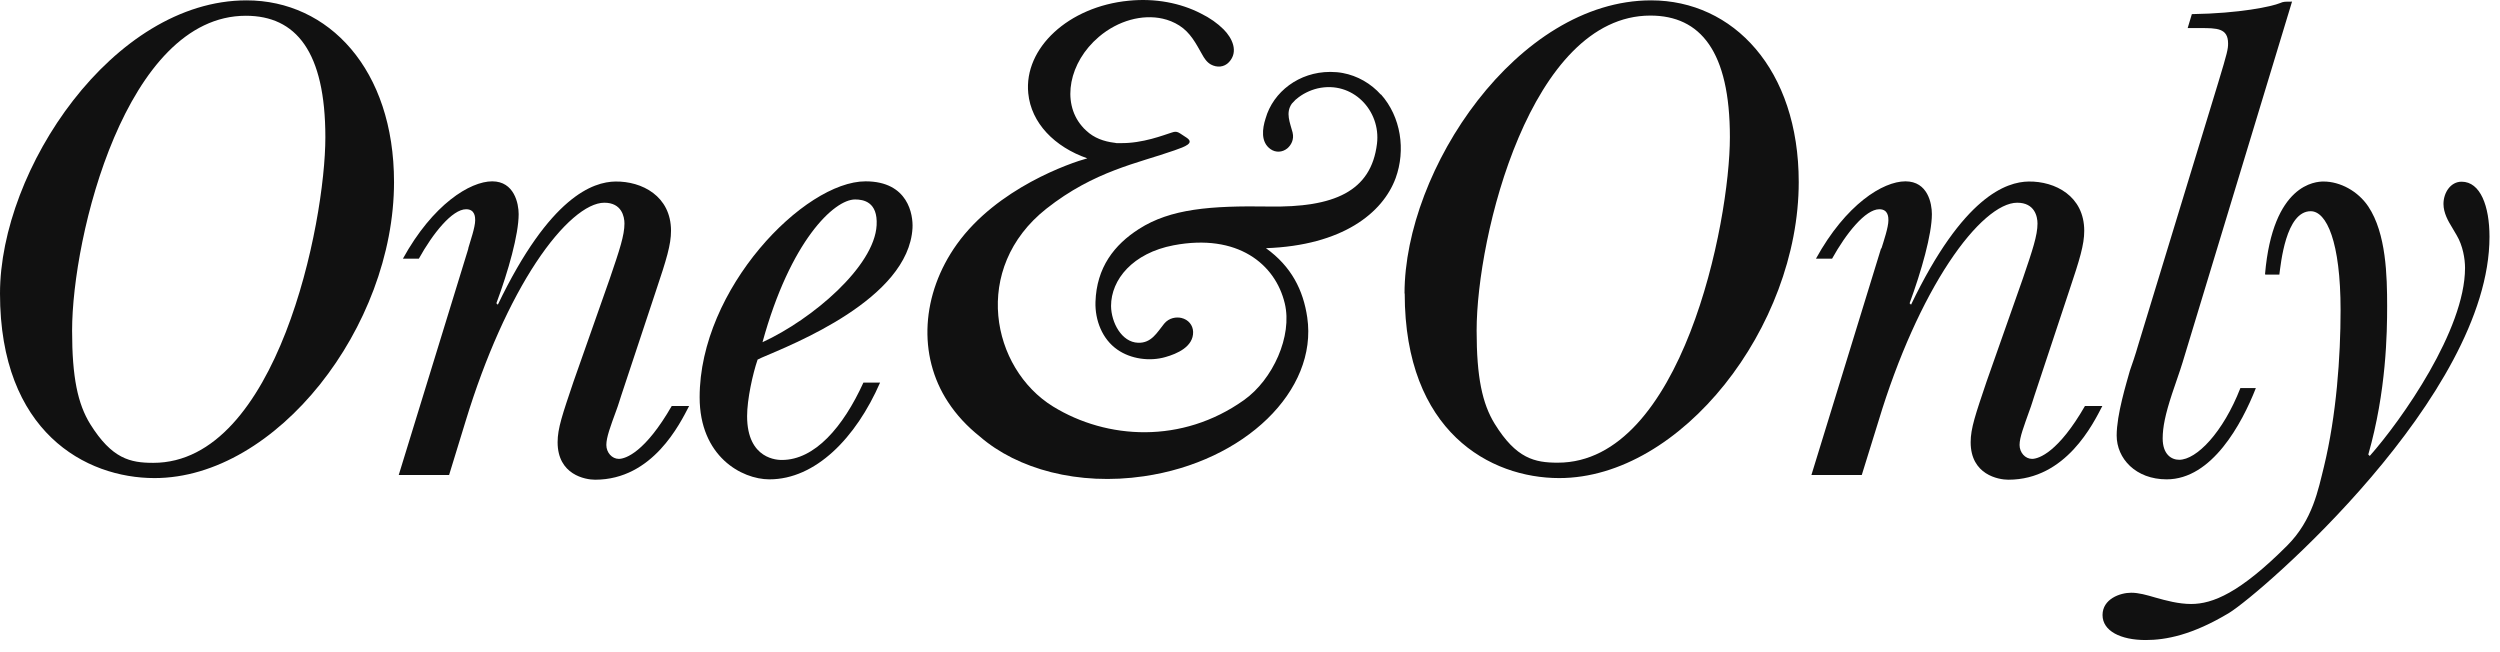
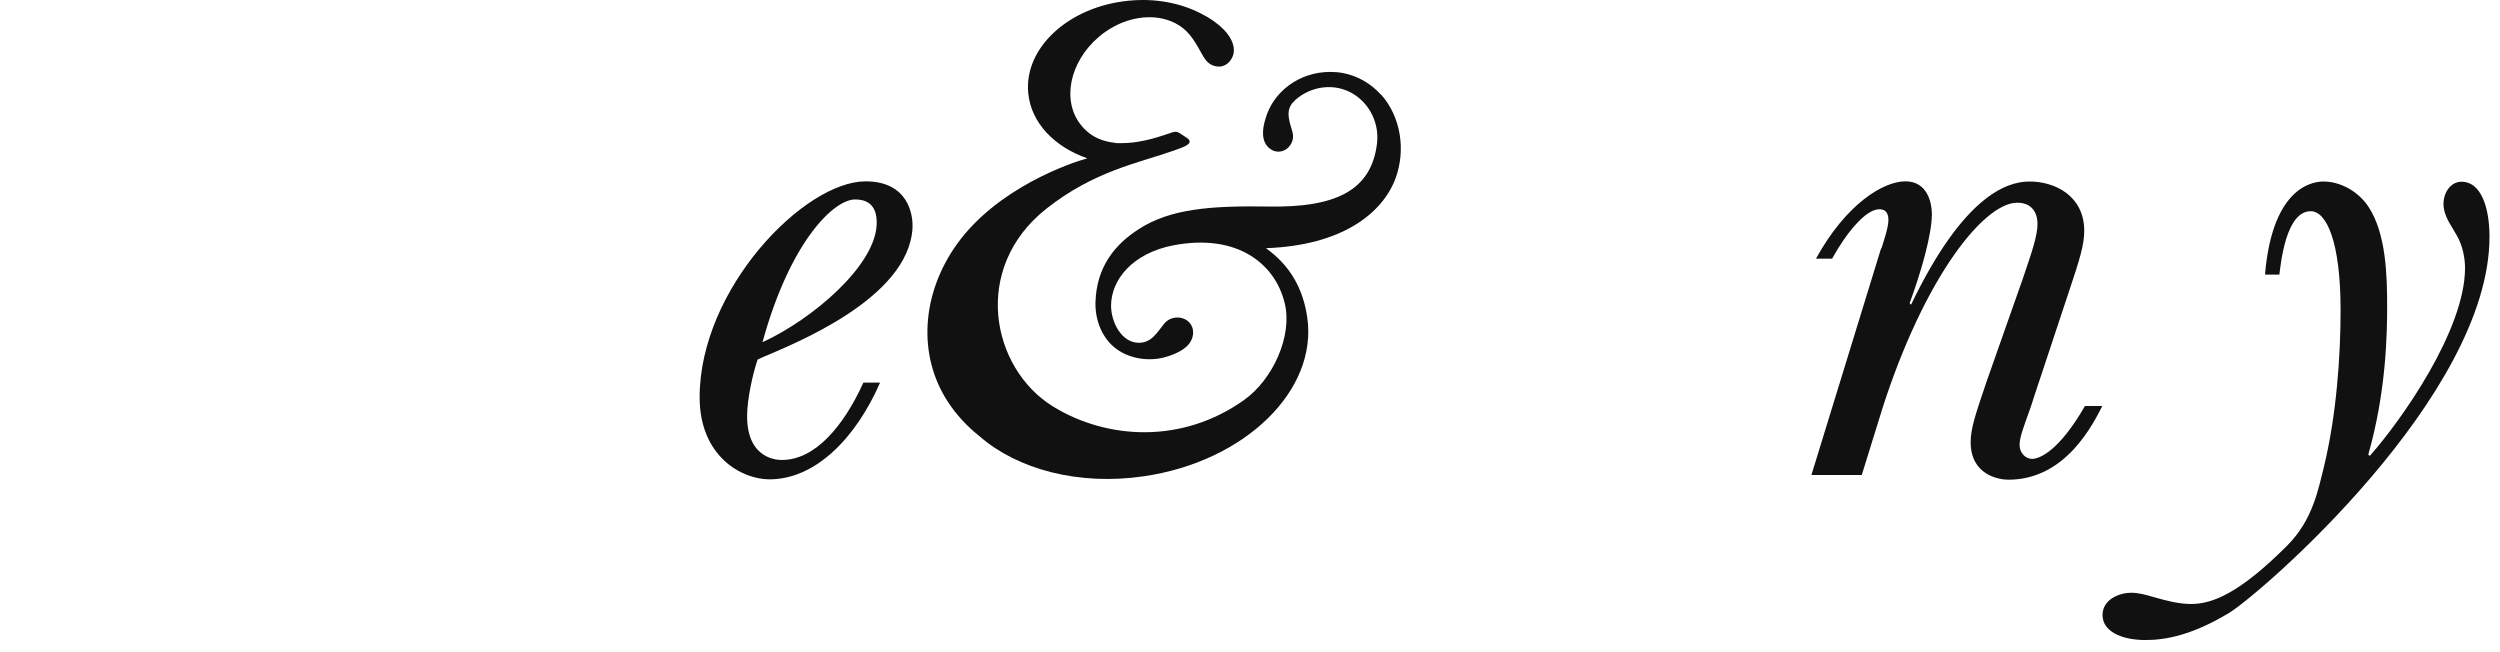
<svg xmlns="http://www.w3.org/2000/svg" viewBox="0 0 138 36" fill="none">
-   <path d="M0 16.2C0 23.849 4.73 26.39 8.53 26.39C15.26 26.39 21.75 18.049 21.75 10.05C21.75 3.83 18.14 0.02 13.61 0.02C6.23 0.02 0 9.36 0 16.2ZM3.98 18.25C3.98 13.03 6.96 0.87 13.57 0.87C16.34 0.87 17.96 2.85 17.96 7.58C17.96 12.309 15.3 25.549 8.46 25.549C7.19 25.549 6.18 25.329 4.98 23.41C4.29 22.29 3.98 20.829 3.98 18.259" fill="#111111" />
-   <path d="M25.85 13.7C25.96 13.31 26.23 12.55 26.23 12.16C26.23 12.01 26.23 11.55 25.73 11.55C24.96 11.55 23.89 12.89 23.12 14.28H22.24C23.89 11.28 25.95 10.01 27.17 10.01C28.39 10.01 28.63 11.24 28.63 11.82C28.63 12.94 28.06 14.97 27.4 16.74L27.48 16.82C30.36 10.82 32.75 10.04 33.97 10.02C35.43 10 37.04 10.82 37.04 12.74C37.04 13.51 36.79 14.32 36.21 16.05L34.28 21.87C34.24 21.98 34.13 22.37 34.01 22.68C33.7 23.53 33.47 24.14 33.47 24.56C33.47 24.98 33.78 25.33 34.16 25.33C34.54 25.33 35.62 24.95 37.08 22.41H38.04C37.54 23.37 36.04 26.48 32.85 26.48C32.31 26.48 30.78 26.21 30.78 24.41C30.78 23.64 31.05 22.87 31.66 21.06L33.66 15.38C34.2 13.8 34.47 12.99 34.47 12.34C34.47 11.96 34.32 11.19 33.36 11.19C32.4 11.19 31.01 12.34 29.59 14.49C28.17 16.64 26.79 19.68 25.71 23.22L24.79 26.22H22.01L25.85 13.73V13.7Z" fill="#111111" />
  <path d="M47.66 21.12C46.54 23.58 44.97 25.39 43.16 25.39C42.97 25.39 41.24 25.39 41.24 22.97C41.24 22.05 41.55 20.63 41.82 19.85L42.05 19.74C43.74 19.01 50.15 16.51 50.37 12.59C50.41 11.86 50.14 10.01 47.78 10.01C44.4 10.01 38.62 15.93 38.62 21.93C38.62 25.19 40.94 26.46 42.47 26.46C45.01 26.46 47.24 24.19 48.58 21.12H47.66ZM42.09 18.89C43.63 13.28 46.05 11.01 47.2 11.01C47.66 11.01 48.46 11.14 48.39 12.43C48.27 14.7 44.85 17.62 42.09 18.89Z" fill="#111111" />
-   <path d="M77.54 16.2C77.54 23.849 82.27 26.39 86.07 26.39C92.8 26.39 99.29 18.049 99.29 10.05C99.29 3.83 95.68 0.02 91.14 0.02C83.76 0.02 77.53 9.36 77.53 16.2M81.51 18.25C81.51 13.02 84.49 0.86 91.1 0.86C93.87 0.86 95.49 2.84 95.49 7.57C95.49 12.3 92.83 25.54 85.99 25.54C84.72 25.54 83.7 25.32 82.51 23.399C81.82 22.279 81.51 20.82 81.51 18.25Z" fill="#111111" />
  <path d="M103.86 13.7C103.98 13.31 104.24 12.55 104.24 12.16C104.24 12.01 104.24 11.55 103.74 11.55C102.97 11.55 101.9 12.89 101.13 14.28H100.24C101.89 11.28 103.94 10.01 105.18 10.01C106.42 10.01 106.64 11.24 106.64 11.82C106.64 12.94 106.06 14.97 105.41 16.74L105.49 16.82C108.37 10.82 110.76 10.04 111.98 10.02C113.44 10 115.05 10.82 115.05 12.74C115.05 13.51 114.8 14.32 114.22 16.05L112.29 21.87C112.25 21.98 112.14 22.37 112.02 22.68C111.72 23.53 111.48 24.14 111.48 24.56C111.48 24.98 111.79 25.33 112.17 25.33C112.55 25.33 113.63 24.95 115.09 22.41H116.05C115.55 23.37 114.05 26.48 110.86 26.48C110.32 26.48 108.78 26.21 108.78 24.41C108.78 23.64 109.05 22.87 109.66 21.06L111.66 15.38C112.2 13.8 112.47 12.99 112.47 12.34C112.47 11.96 112.32 11.19 111.35 11.19C110.38 11.19 109 12.34 107.58 14.49C106.16 16.64 104.77 19.68 103.7 23.22L102.77 26.22H99.99L103.83 13.73L103.86 13.7Z" fill="#111111" />
-   <path d="M124.52 21.43C123.75 23.39 122.1 26.46 119.6 26.46C117.89 26.46 116.84 25.31 116.84 24.04C116.84 22.88 117.38 21.15 117.57 20.46C117.68 20.15 117.88 19.57 118.03 19.04L122.45 4.55C122.95 2.9 122.99 2.71 122.99 2.4C122.99 1.55 122.37 1.55 121.45 1.55H120.76L120.99 0.78C123.64 0.74 125.4 0.36 125.86 0.17C126.05 0.09 126.09 0.09 126.52 0.09L120.48 20C120.33 20.5 120.09 21.15 119.9 21.73C119.52 22.88 119.38 23.59 119.38 24.2C119.38 25.08 119.86 25.38 120.29 25.38C121.25 25.38 122.71 23.88 123.67 21.42H124.51L124.52 21.43Z" fill="#111111" />
  <path d="M125.03 15.13C125.46 10.13 127.84 10.02 128.26 10.02C129.18 10.02 130.16 10.55 130.73 11.399C131.72 12.88 131.77 15.239 131.77 16.899C131.77 18.36 131.73 21.59 130.73 25.09L130.81 25.169C132.58 23.169 136.07 18.209 136.07 14.79C136.07 14.29 135.95 13.559 135.61 12.989L135.34 12.53C135.15 12.22 134.88 11.759 134.88 11.259C134.88 10.639 135.27 10.03 135.88 10.03C136.92 10.03 137.42 11.38 137.42 13.069C137.42 21.84 124.81 32.749 123.05 33.83C121.01 35.059 119.55 35.33 118.44 35.33C117.06 35.33 116.06 34.83 116.06 33.95C116.06 33.069 117.02 32.719 117.64 32.719C118.06 32.719 118.48 32.84 118.99 32.989C119.56 33.15 120.26 33.34 120.95 33.34C122.14 33.34 123.64 32.73 126.25 30.119C127.67 28.7 127.97 27 128.28 25.77C128.97 22.93 129.2 19.7 129.2 17.119C129.2 13.35 128.43 11.659 127.55 11.659C126.17 11.659 125.9 14.579 125.82 15.159H125.05L125.03 15.13Z" fill="#111111" />
  <path d="M76.23 5.23C75.68 4.61 74.93 4.18 74.12 4.03C73.91 3.99 73.68 3.97 73.45 3.97H73.42C71.72 3.97 70.28 5.06 69.86 6.54C69.68 7.1 69.58 7.84 70.13 8.23C70.41 8.43 70.78 8.42 71.06 8.19C71.26 8.02 71.45 7.71 71.35 7.31C71.21 6.77 70.95 6.23 71.31 5.72L71.52 5.5L71.56 5.47C71.88 5.19 72.31 4.98 72.73 4.88C74.66 4.44 76.23 6.1 76.01 7.93C75.69 10.58 73.62 11.46 70.05 11.4C66.82 11.35 64.62 11.52 62.87 12.64C61.51 13.51 60.53 14.76 60.47 16.67C60.44 17.67 60.84 18.72 61.68 19.3C62.42 19.82 63.47 19.96 64.33 19.71C64.97 19.53 65.88 19.14 65.86 18.32C65.85 17.95 65.6 17.64 65.21 17.55C64.94 17.49 64.54 17.53 64.26 17.87C63.87 18.35 63.56 18.95 62.82 18.92C61.91 18.89 61.34 17.8 61.33 16.89C61.33 15.43 62.53 13.97 64.78 13.54C68.31 12.87 70.4 14.57 70.92 16.75C71.35 18.54 70.27 20.95 68.66 22.09C65.25 24.51 61.11 24.27 58.13 22.44C54.72 20.34 53.6 14.81 57.76 11.52C60.41 9.43 62.82 9.01 64.83 8.3C65.43 8.09 65.95 7.9 65.5 7.6C65.16 7.38 65.07 7.3 64.95 7.28C64.84 7.26 64.73 7.3 64.67 7.32C64.25 7.45 63.08 7.92 61.85 7.9H61.82H61.72H61.63L61.52 7.88H61.51C60.94 7.81 60.39 7.62 59.96 7.21C59.87 7.13 59.79 7.05 59.71 6.95C58.59 5.63 59.01 3.44 60.65 2.04C61.73 1.12 63.07 0.78 64.18 1.03C64.49 1.1 64.8 1.22 65.1 1.41C65.71 1.8 66.01 2.39 66.35 2.99C66.47 3.21 66.61 3.43 66.84 3.56C67.17 3.74 67.57 3.72 67.84 3.43C68.38 2.85 68.02 2.1 67.54 1.62C67.21 1.29 66.79 0.99 66.28 0.74C65.17 0.17 63.78 -0.11 62.3 0.04C58.99 0.36 56.51 2.65 56.76 5.15C56.92 6.79 58.21 8.11 60.02 8.74C59.09 8.99 55.04 10.38 52.82 13.48C50.86 16.22 50.64 19.62 52.33 22.19C52.8 22.91 53.39 23.54 54.08 24.09C56.16 25.9 59.52 26.82 63.14 26.29C68.71 25.48 72.75 21.56 72.16 17.52C71.94 16.02 71.29 14.71 69.88 13.7C74.1 13.55 76.33 11.76 77.04 9.83C77.6 8.29 77.34 6.45 76.22 5.2" fill="#111111" />
</svg>